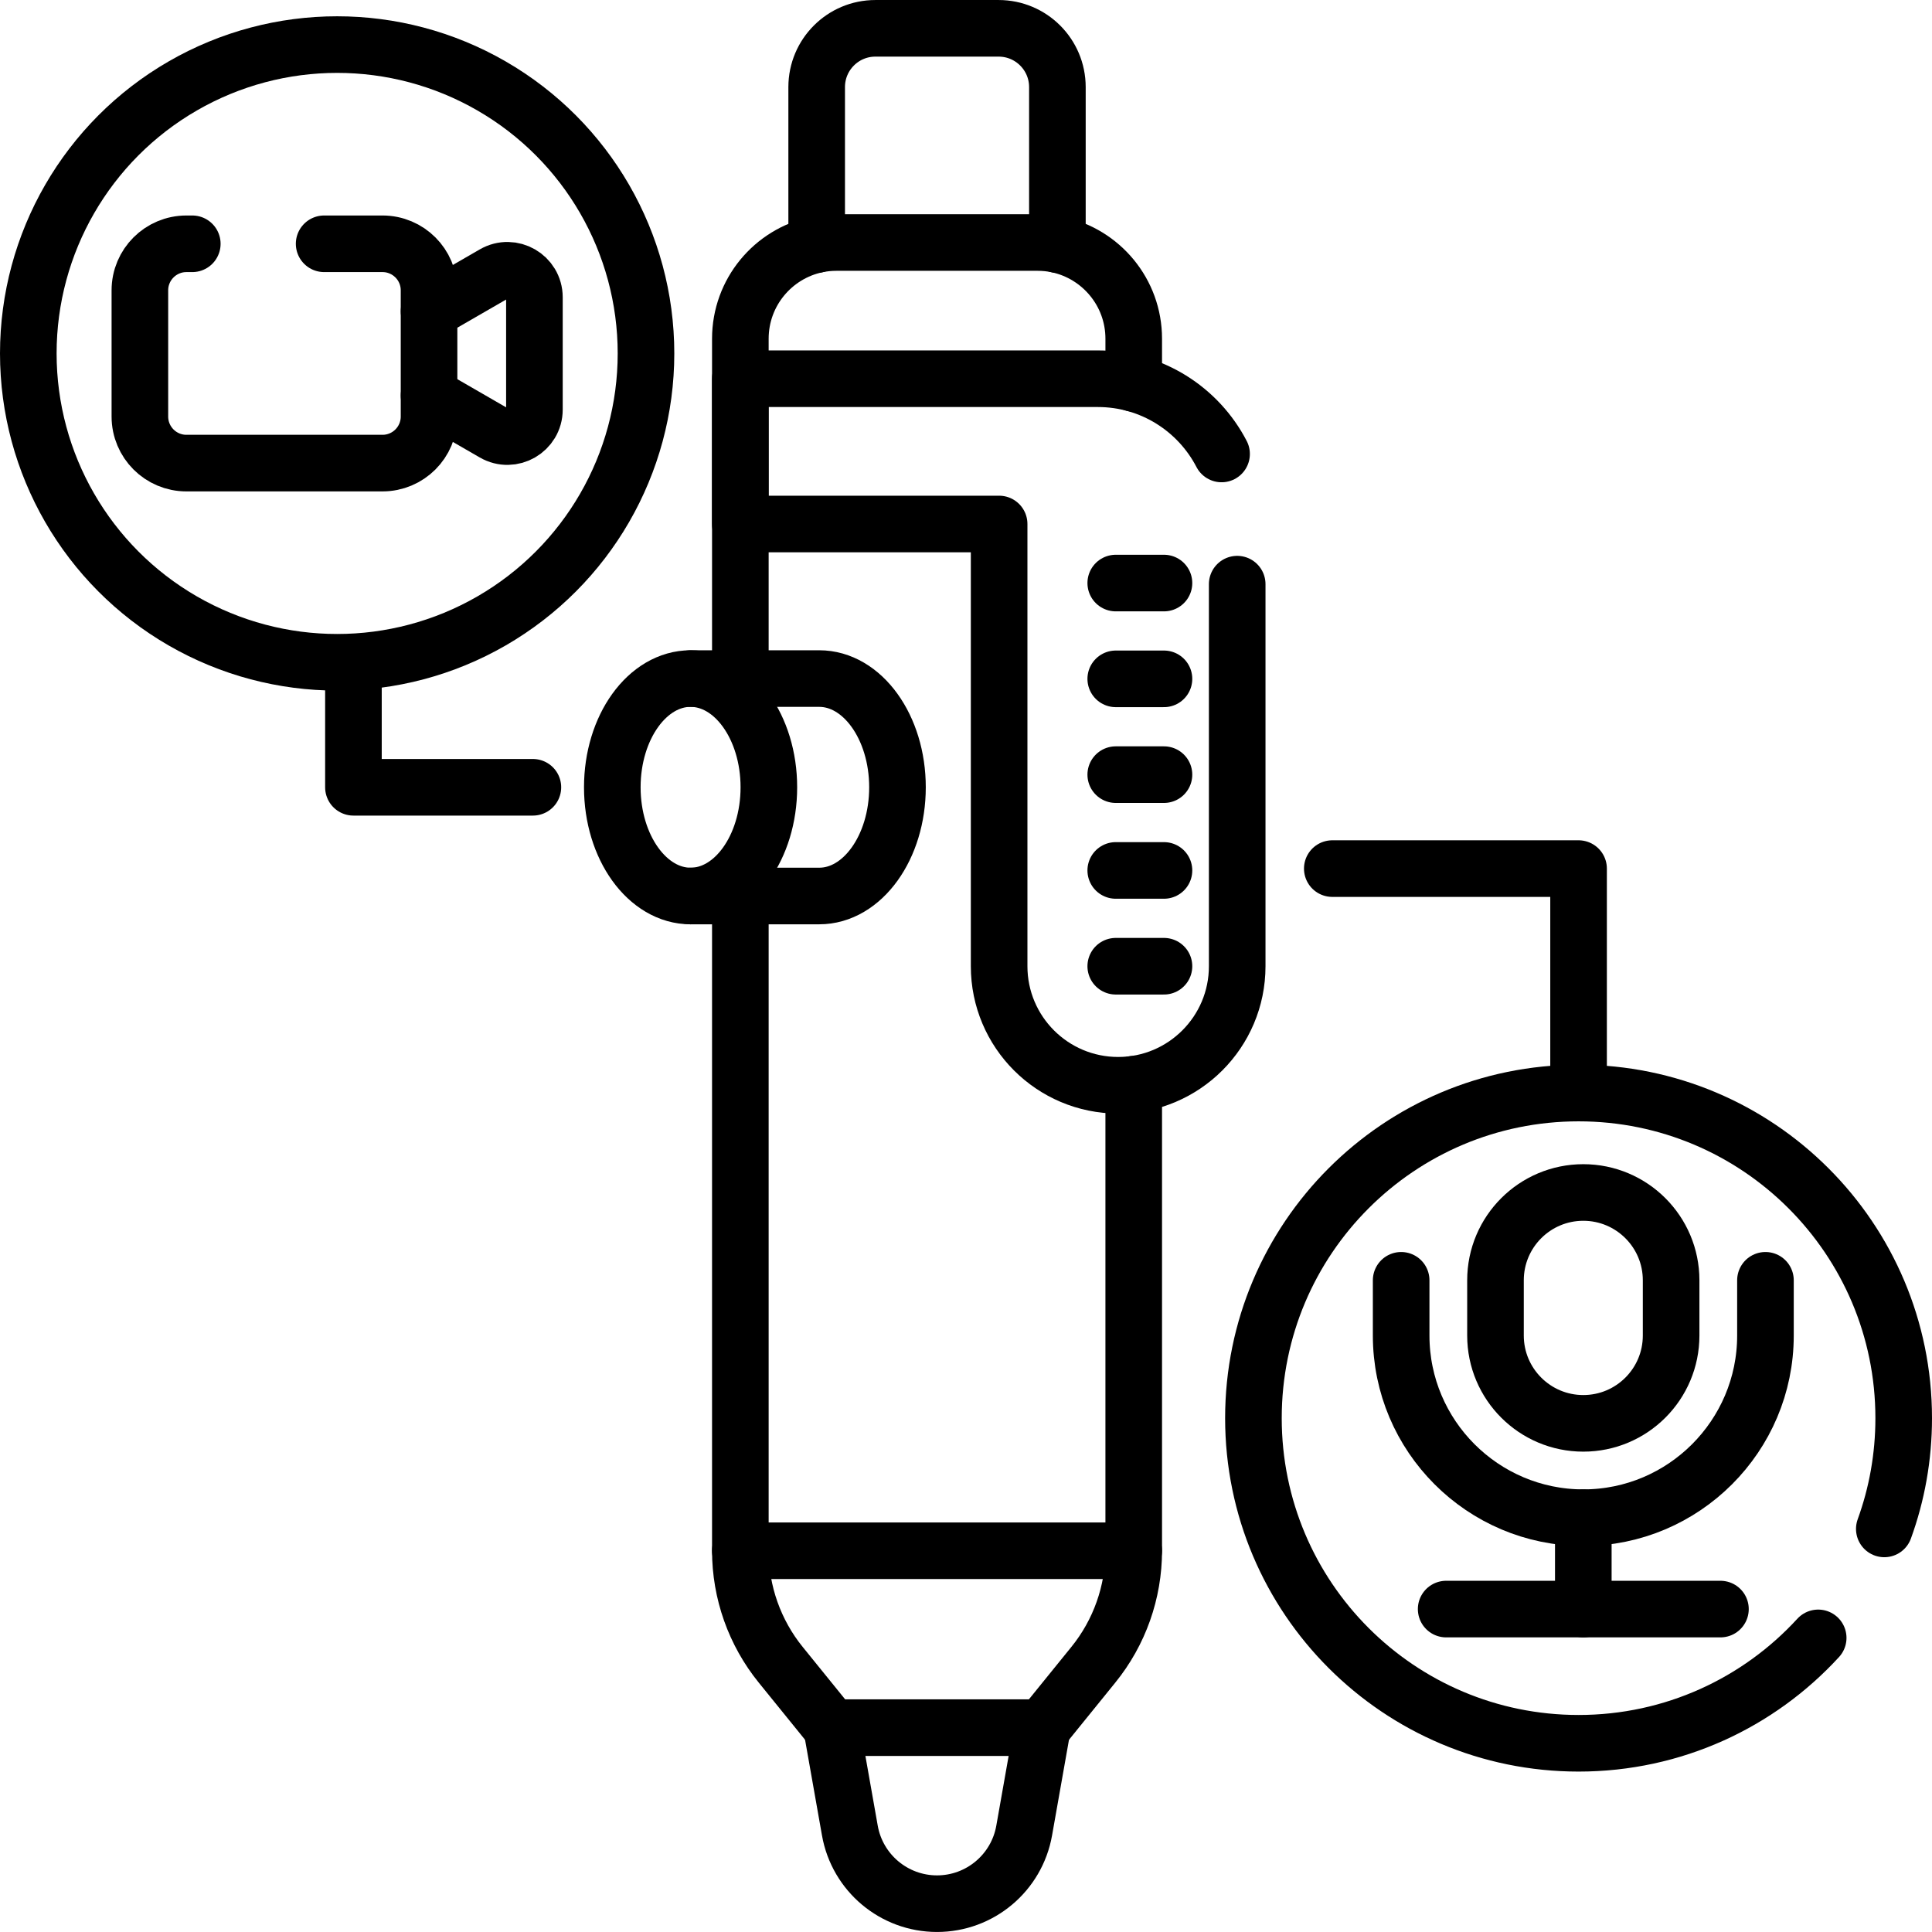
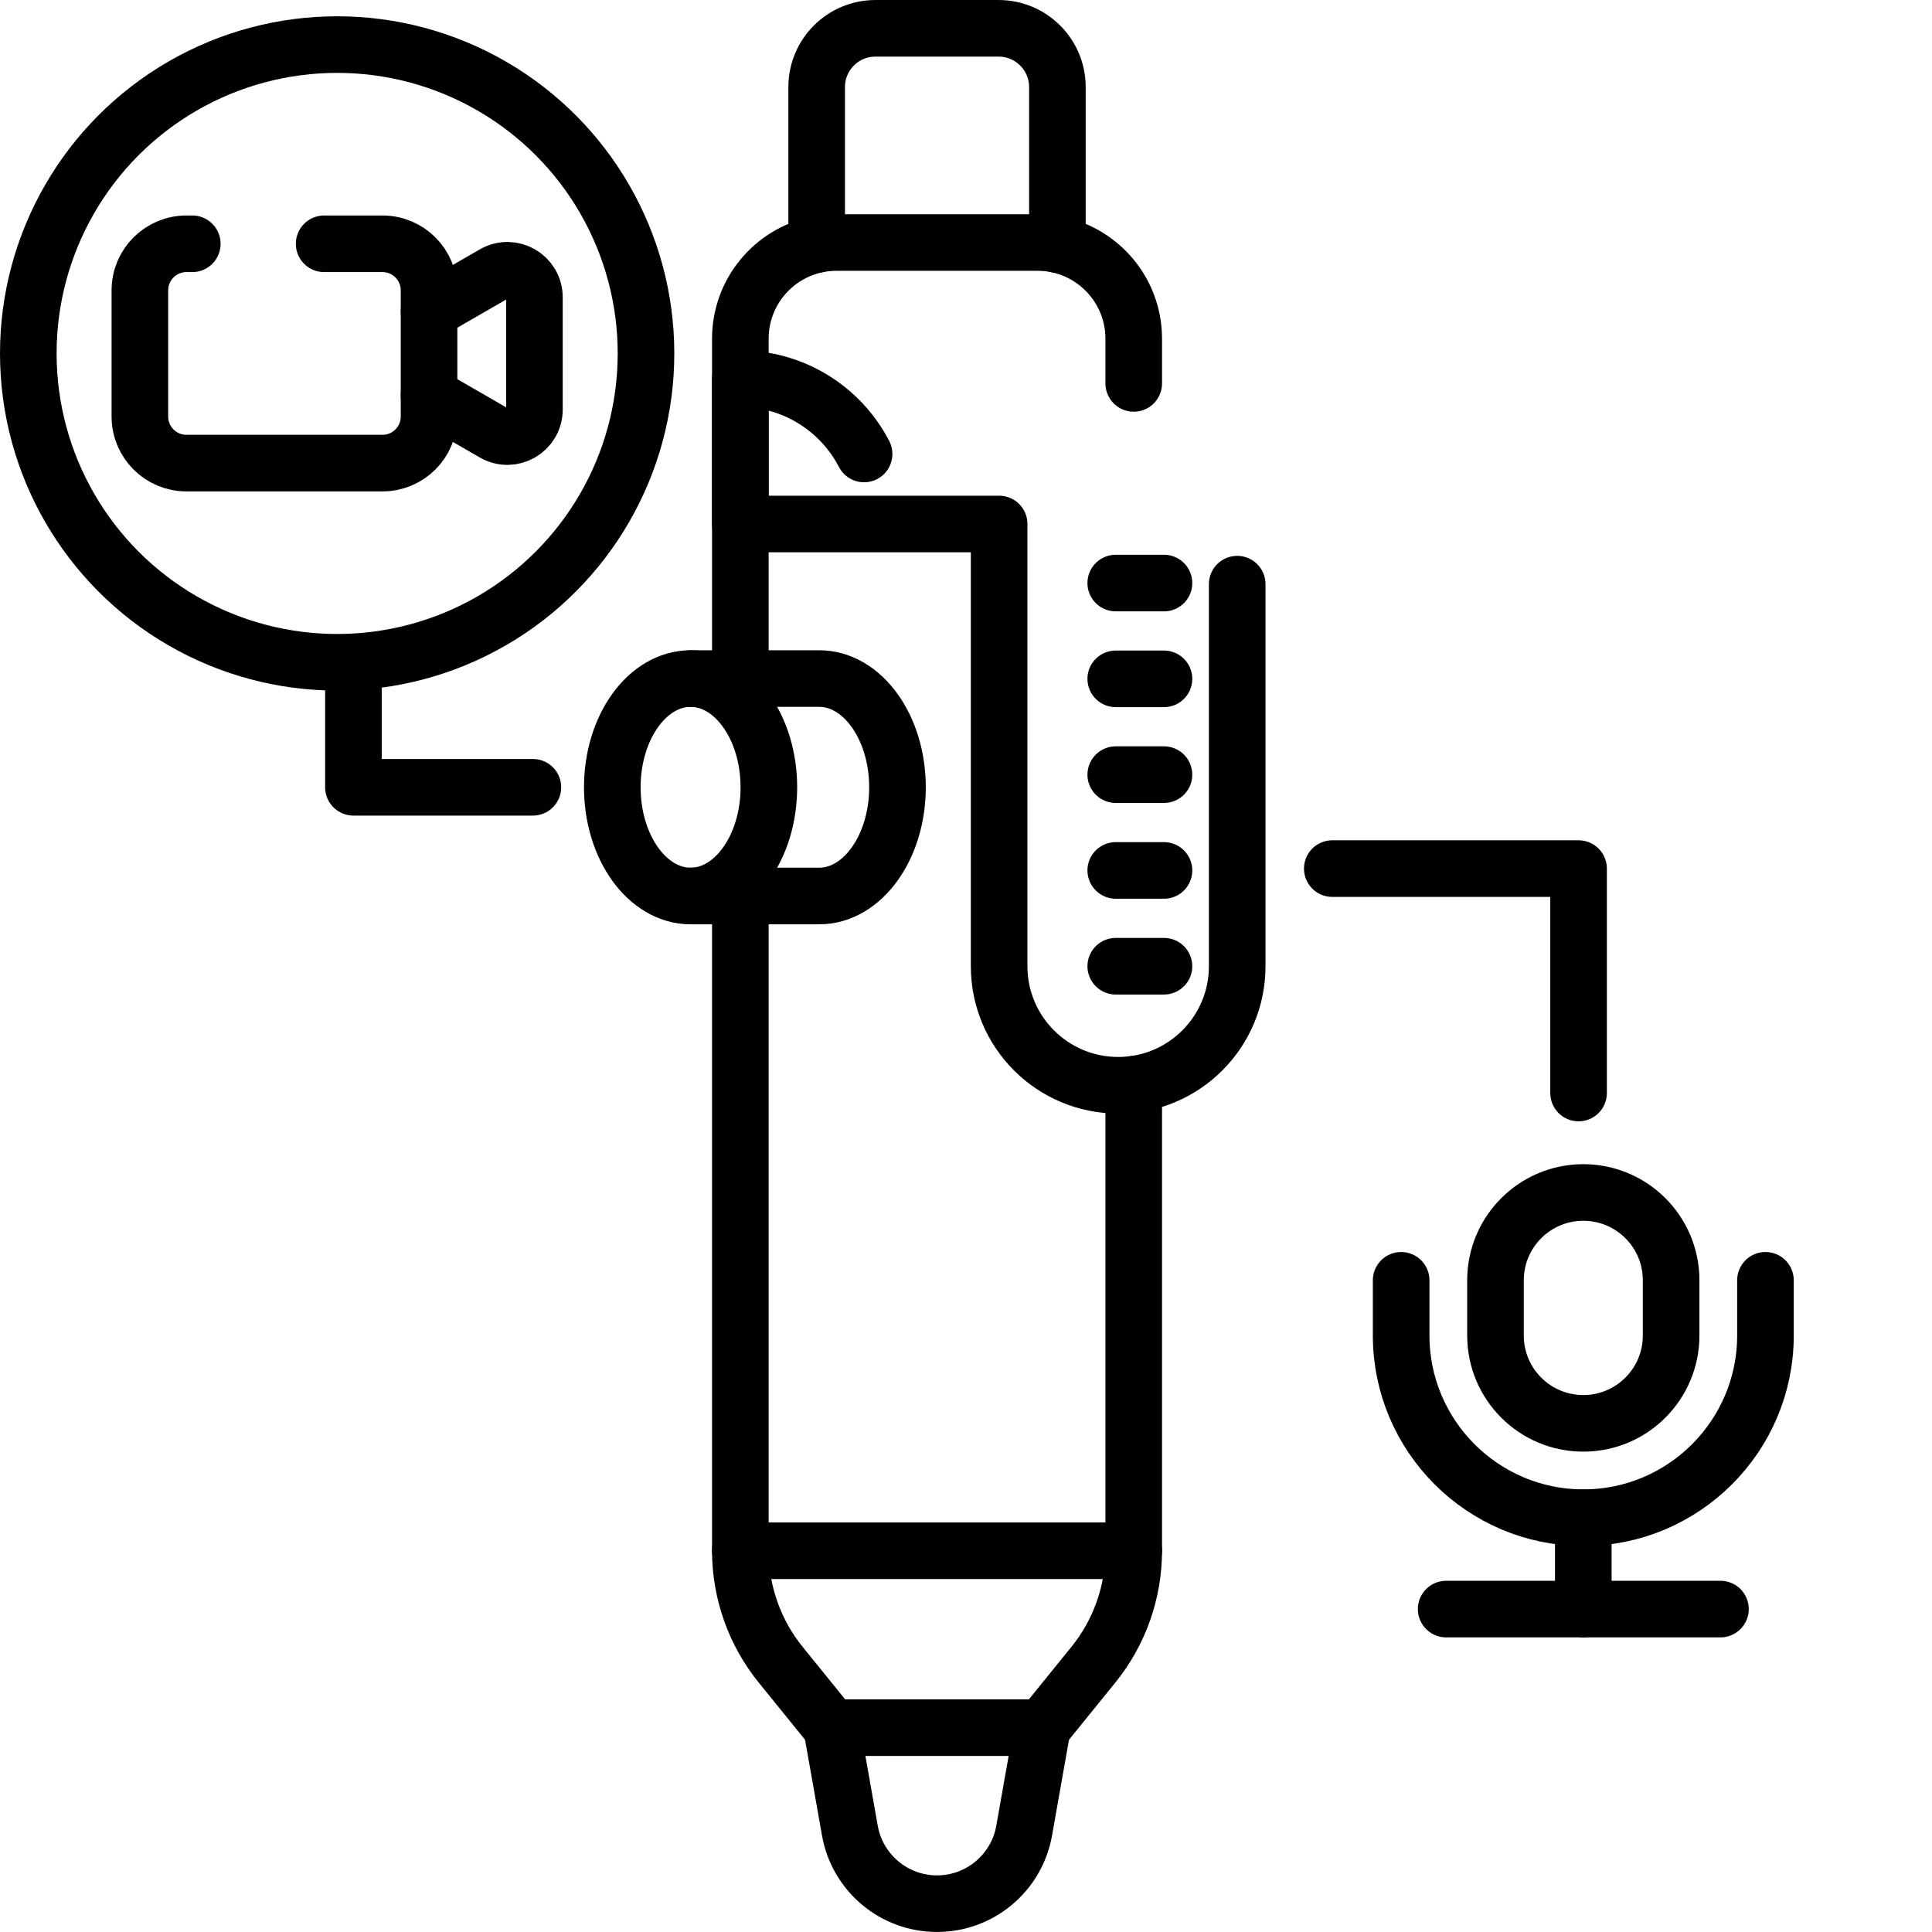
<svg xmlns="http://www.w3.org/2000/svg" version="1.1" id="Capa_1" x="0px" y="0px" viewBox="0 0 512 512" style="enable-background:new 0 0 512 512;" xml:space="preserve" width="512" height="512">
  <g>
    <g>
      <path style="fill:none;stroke:#000000;stroke-width:15;stroke-linecap:round;stroke-linejoin:round;stroke-miterlimit:10;" d="&#10;&#09;&#09;&#09;M280.22,64.81v-41.73c0-8.604-6.971-15.575-15.575-15.575h-32.659c-8.589,0-15.559,6.971-15.559,15.575v41.73" />
      <path style="fill:none;stroke:#000000;stroke-width:15;stroke-linecap:round;stroke-linejoin:round;stroke-miterlimit:10;" d="&#10;&#09;&#09;&#09;M300.45,287.337v123.63c0,11-3.78,21.69-10.72,30.23l-13.49,16.65H220.4l-13.49-16.65c-6.93-8.54-10.71-19.23-10.71-30.23v-173.52&#10;&#09;&#09;&#09;" />
      <path style="fill:none;stroke:#000000;stroke-width:15;stroke-linecap:round;stroke-linejoin:round;stroke-miterlimit:10;" d="&#10;&#09;&#09;&#09;M196.2,179.827v-40.96v-38.5v-10.6c0-12.28,8.67-22.53,20.23-24.96c1.69-0.36,3.45-0.54,5.26-0.54h53.26&#10;&#09;&#09;&#09;c1.8,0,3.57,0.18,5.27,0.54c11.56,2.45,20.23,12.68,20.23,24.96v11.84" />
      <path style="fill:none;stroke:#000000;stroke-width:15;stroke-linecap:round;stroke-linejoin:round;stroke-miterlimit:10;" d="&#10;&#09;&#09;&#09;M220.398,457.85l4.824,27.273c1.982,11.205,11.719,19.371,23.098,19.371h0c11.379,0,21.116-8.166,23.098-19.371l4.824-27.273" />
      <line style="fill:none;stroke:#000000;stroke-width:15;stroke-linecap:round;stroke-linejoin:round;stroke-miterlimit:10;" x1="300.447" y1="410.966" x2="196.193" y2="410.966" />
-       <path style="fill:none;stroke:#000000;stroke-width:15;stroke-linecap:round;stroke-linejoin:round;stroke-miterlimit:10;" d="&#10;&#09;&#09;&#09;M327.87,154.807v101.25c0,8.72-3.53,16.6-9.24,22.31c-5.71,5.71-13.59,9.24-22.3,9.24c-17.43,0-31.55-14.12-31.55-31.55v-117.19&#10;&#09;&#09;&#09;h-68.59v-38.5h94.74c14.27,0,26.65,8.09,32.8,19.94" />
+       <path style="fill:none;stroke:#000000;stroke-width:15;stroke-linecap:round;stroke-linejoin:round;stroke-miterlimit:10;" d="&#10;&#09;&#09;&#09;M327.87,154.807v101.25c0,8.72-3.53,16.6-9.24,22.31c-5.71,5.71-13.59,9.24-22.3,9.24c-17.43,0-31.55-14.12-31.55-31.55v-117.19&#10;&#09;&#09;&#09;h-68.59v-38.5c14.27,0,26.65,8.09,32.8,19.94" />
      <ellipse style="fill:none;stroke:#000000;stroke-width:15;stroke-linecap:round;stroke-linejoin:round;stroke-miterlimit:10;" cx="183.012" cy="208.639" rx="20.745" ry="28.812" />
      <path style="fill:none;stroke:#000000;stroke-width:15;stroke-linecap:round;stroke-linejoin:round;stroke-miterlimit:10;" d="&#10;&#09;&#09;&#09;M183.012,179.827h34.085c11.457,0,20.745,12.9,20.745,28.812s-9.288,28.812-20.745,28.812h-34.085" />
    </g>
    <polyline style="fill:none;stroke:#000000;stroke-width:15;stroke-linecap:round;stroke-linejoin:round;stroke-miterlimit:10;" points="&#10;&#09;&#09;93.663,179.827 93.663,208.639 141.22,208.639 &#09;" />
    <g>
      <path style="fill:none;stroke:#000000;stroke-width:15;stroke-linecap:round;stroke-linejoin:round;stroke-miterlimit:10;" d="&#10;&#09;&#09;&#09;M113.708,82.513l17.174-9.917c4.778-2.764,10.744,0.684,10.744,6.203v29.732c0,5.509-5.965,8.958-10.744,6.203l-17.174-9.917" />
      <path style="fill:none;stroke:#000000;stroke-width:15;stroke-linecap:round;stroke-linejoin:round;stroke-miterlimit:10;" d="&#10;&#09;&#09;&#09;M85.9,64.607h15.47c6.81,0,12.33,5.52,12.33,12.33v33.45c0,6.82-5.52,12.34-12.33,12.34H49.4c-6.81,0-12.33-5.52-12.33-12.34&#10;&#09;&#09;&#09;v-33.45c0-6.81,5.52-12.33,12.33-12.33h1.56" />
    </g>
    <circle style="fill:none;stroke:#000000;stroke-width:15;stroke-linecap:round;stroke-linejoin:round;stroke-miterlimit:10;" cx="89.348" cy="93.664" r="81.848" />
-     <path style="fill:none;stroke:#000000;stroke-width:15;stroke-linecap:round;stroke-linejoin:round;stroke-miterlimit:10;" d="&#10;&#09;&#09;M499.36,405.177c3.33-9.16,5.14-19.04,5.14-29.35c0-47.59-38.58-86.16-86.16-86.16c-47.59,0-86.17,38.57-86.17,86.16&#10;&#09;&#09;s38.58,86.16,86.17,86.16c25.13,0,47.76-10.76,63.5-27.93" />
    <polyline style="fill:none;stroke:#000000;stroke-width:15;stroke-linecap:round;stroke-linejoin:round;stroke-miterlimit:10;" points="&#10;&#09;&#09;418.337,289.664 418.337,230.187 353.07,230.187 &#09;" />
    <path style="fill:none;stroke:#000000;stroke-width:15;stroke-linecap:round;stroke-linejoin:round;stroke-miterlimit:10;" d="&#10;&#09;&#09;M467.863,339.294v14.635c0,26.617-21.654,48.272-48.271,48.272s-48.272-21.655-48.272-48.272v-14.635" />
    <path style="fill:none;stroke:#000000;stroke-width:15;stroke-linecap:round;stroke-linejoin:round;stroke-miterlimit:10;" d="&#10;&#09;&#09;M419.592,377.201L419.592,377.201c-12.853,0-23.272-10.419-23.272-23.272v-14.635c0-12.853,10.419-23.272,23.272-23.272h0&#10;&#09;&#09;c12.853,0,23.272,10.419,23.272,23.272v14.635C442.863,366.782,432.444,377.201,419.592,377.201z" />
    <line style="fill:none;stroke:#000000;stroke-width:15;stroke-linecap:round;stroke-linejoin:round;stroke-miterlimit:10;" x1="419.592" y1="402.201" x2="419.592" y2="426.422" />
    <line style="fill:none;stroke:#000000;stroke-width:15;stroke-linecap:round;stroke-linejoin:round;stroke-miterlimit:10;" x1="383.247" y1="426.422" x2="455.936" y2="426.422" />
    <g>
      <line style="fill:none;stroke:#000000;stroke-width:15;stroke-linecap:round;stroke-linejoin:round;stroke-miterlimit:10;" x1="295.685" y1="154.516" x2="308.464" y2="154.516" />
      <line style="fill:none;stroke:#000000;stroke-width:15;stroke-linecap:round;stroke-linejoin:round;stroke-miterlimit:10;" x1="295.685" y1="179.902" x2="308.464" y2="179.902" />
      <line style="fill:none;stroke:#000000;stroke-width:15;stroke-linecap:round;stroke-linejoin:round;stroke-miterlimit:10;" x1="295.685" y1="205.288" x2="308.464" y2="205.288" />
      <line style="fill:none;stroke:#000000;stroke-width:15;stroke-linecap:round;stroke-linejoin:round;stroke-miterlimit:10;" x1="295.685" y1="230.674" x2="308.464" y2="230.674" />
      <line style="fill:none;stroke:#000000;stroke-width:15;stroke-linecap:round;stroke-linejoin:round;stroke-miterlimit:10;" x1="295.685" y1="256.06" x2="308.464" y2="256.06" />
    </g>
  </g>
</svg>